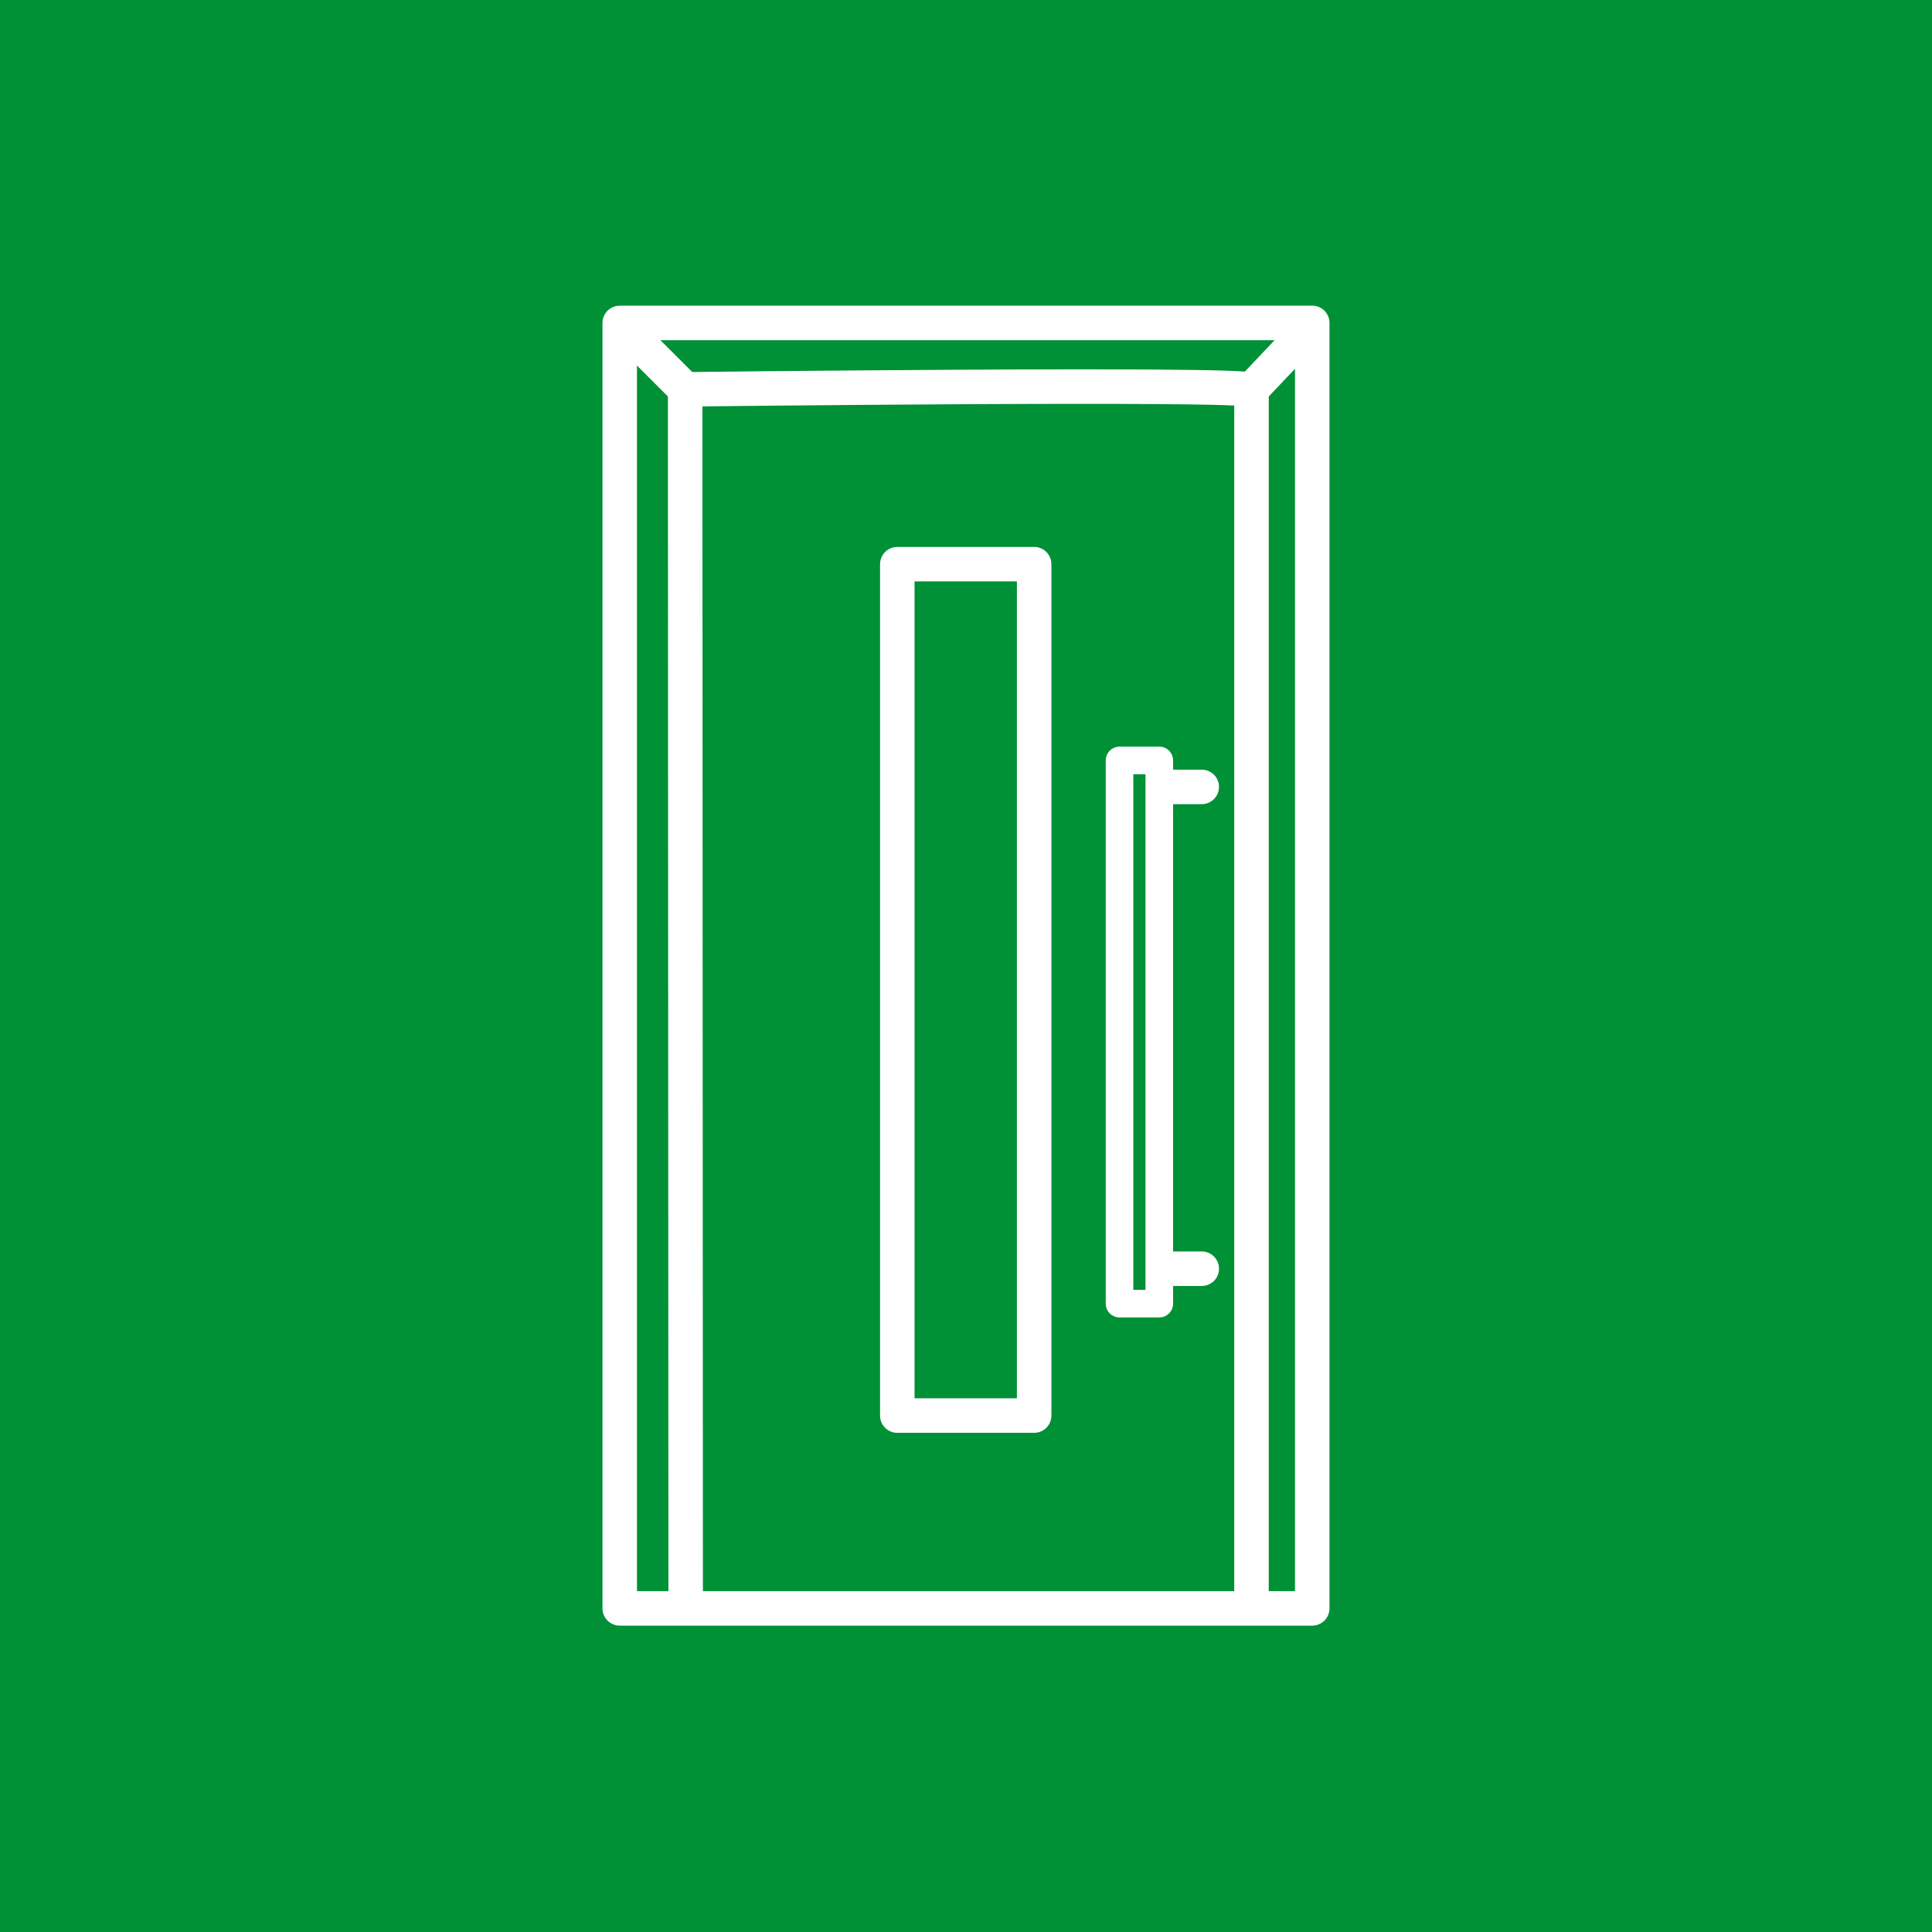
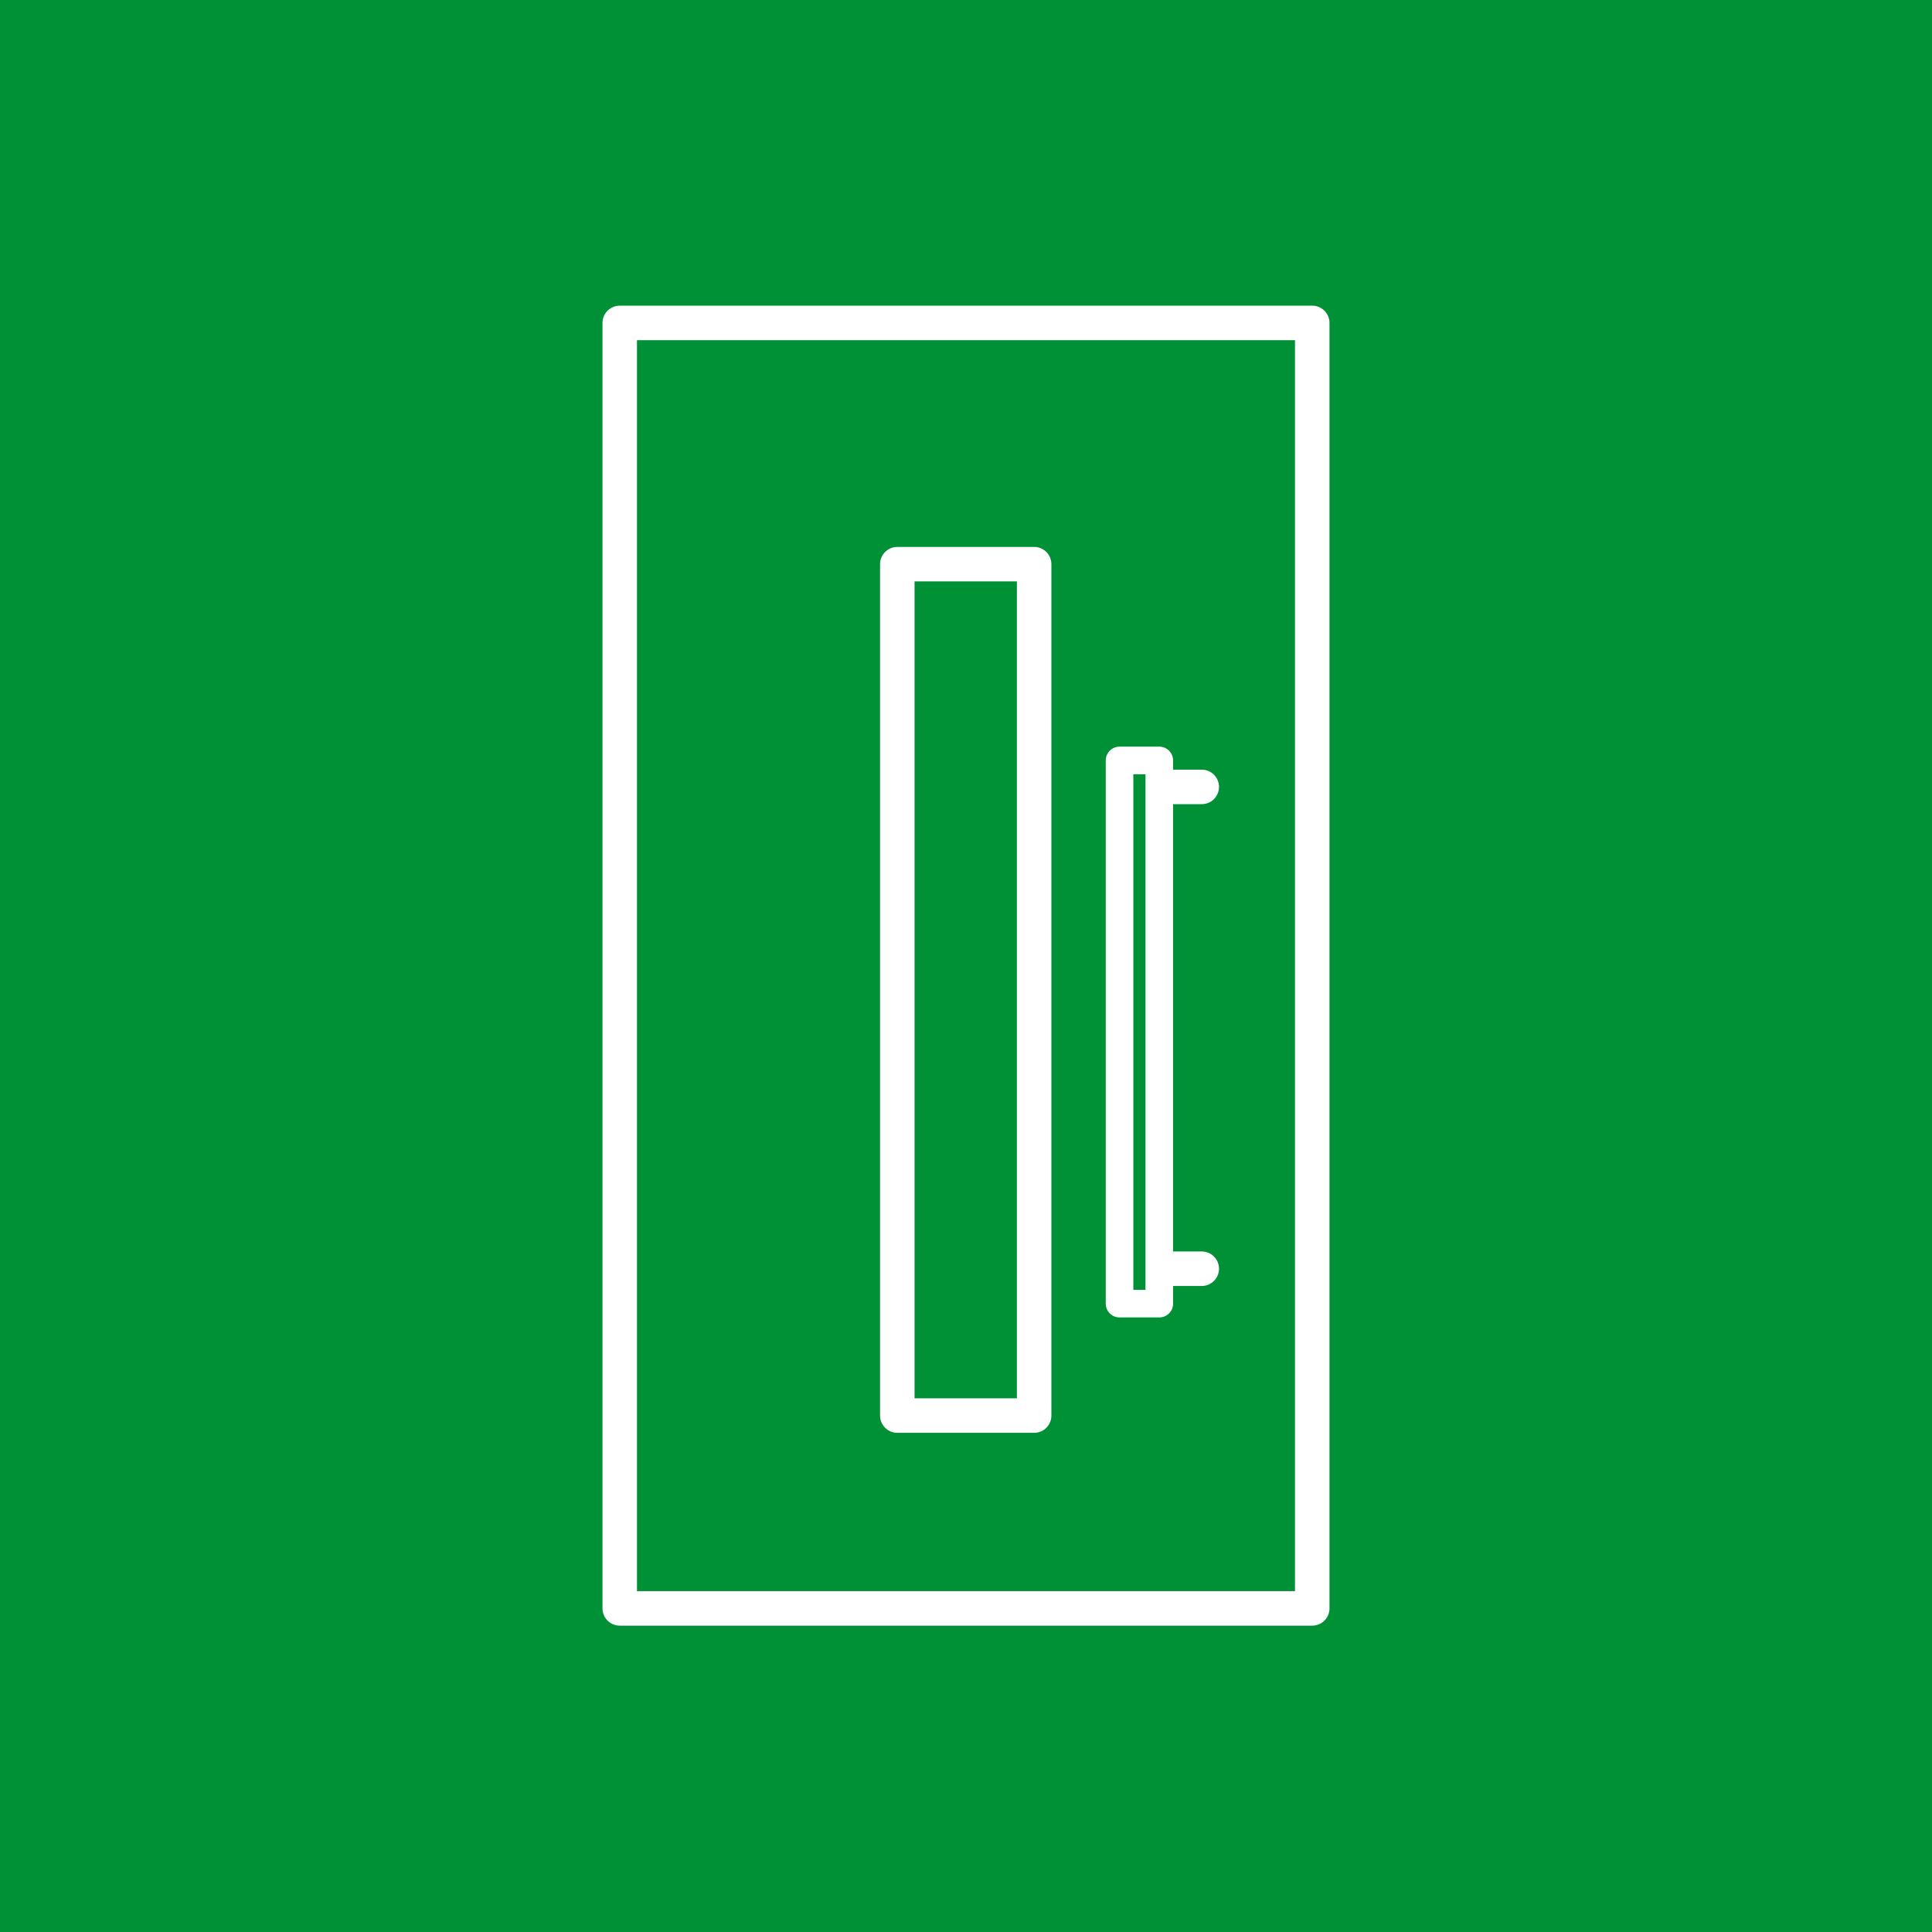
<svg xmlns="http://www.w3.org/2000/svg" id="Ebene_1" data-name="Ebene 1" width="700" height="700" viewBox="0 0 700 700">
  <defs>
    <style>
      .cls-1, .cls-2, .cls-3, .cls-4 {
        fill: none;
        stroke: #fff;
      }

      .cls-1, .cls-2, .cls-4 {
        stroke-width: 12.5px;
      }

      .cls-1, .cls-3, .cls-4 {
        stroke-linejoin: round;
      }

      .cls-5 {
        fill: #009036;
        stroke-width: 0px;
      }

      .cls-2 {
        stroke-miterlimit: 10;
      }

      .cls-3 {
        stroke-width: 10px;
      }

      .cls-3, .cls-4 {
        stroke-linecap: round;
      }
    </style>
  </defs>
  <g id="Ebene_1-2" data-name="Ebene 1">
    <rect class="cls-5" width="700" height="700" />
  </g>
  <rect class="cls-1" x="224.54" y="117" width="250.91" height="465.75" />
-   <polyline class="cls-2" points="248.43 580.79 248.24 141.06 229.46 122.28" />
-   <path class="cls-2" d="M248.24,141.06s202.44-2.38,205.07.25l18.03-19.03" />
-   <line class="cls-2" x1="453.44" y1="141.69" x2="453.44" y2="583" />
  <rect class="cls-3" x="405.63" y="275.52" width="14.4" height="196.81" />
  <line class="cls-4" x1="423.65" y1="459.68" x2="435.42" y2="459.68" />
  <line class="cls-4" x1="423.65" y1="285.11" x2="435.42" y2="285.11" />
  <rect class="cls-4" x="325.11" y="204.41" width="49.58" height="308.48" />
</svg>